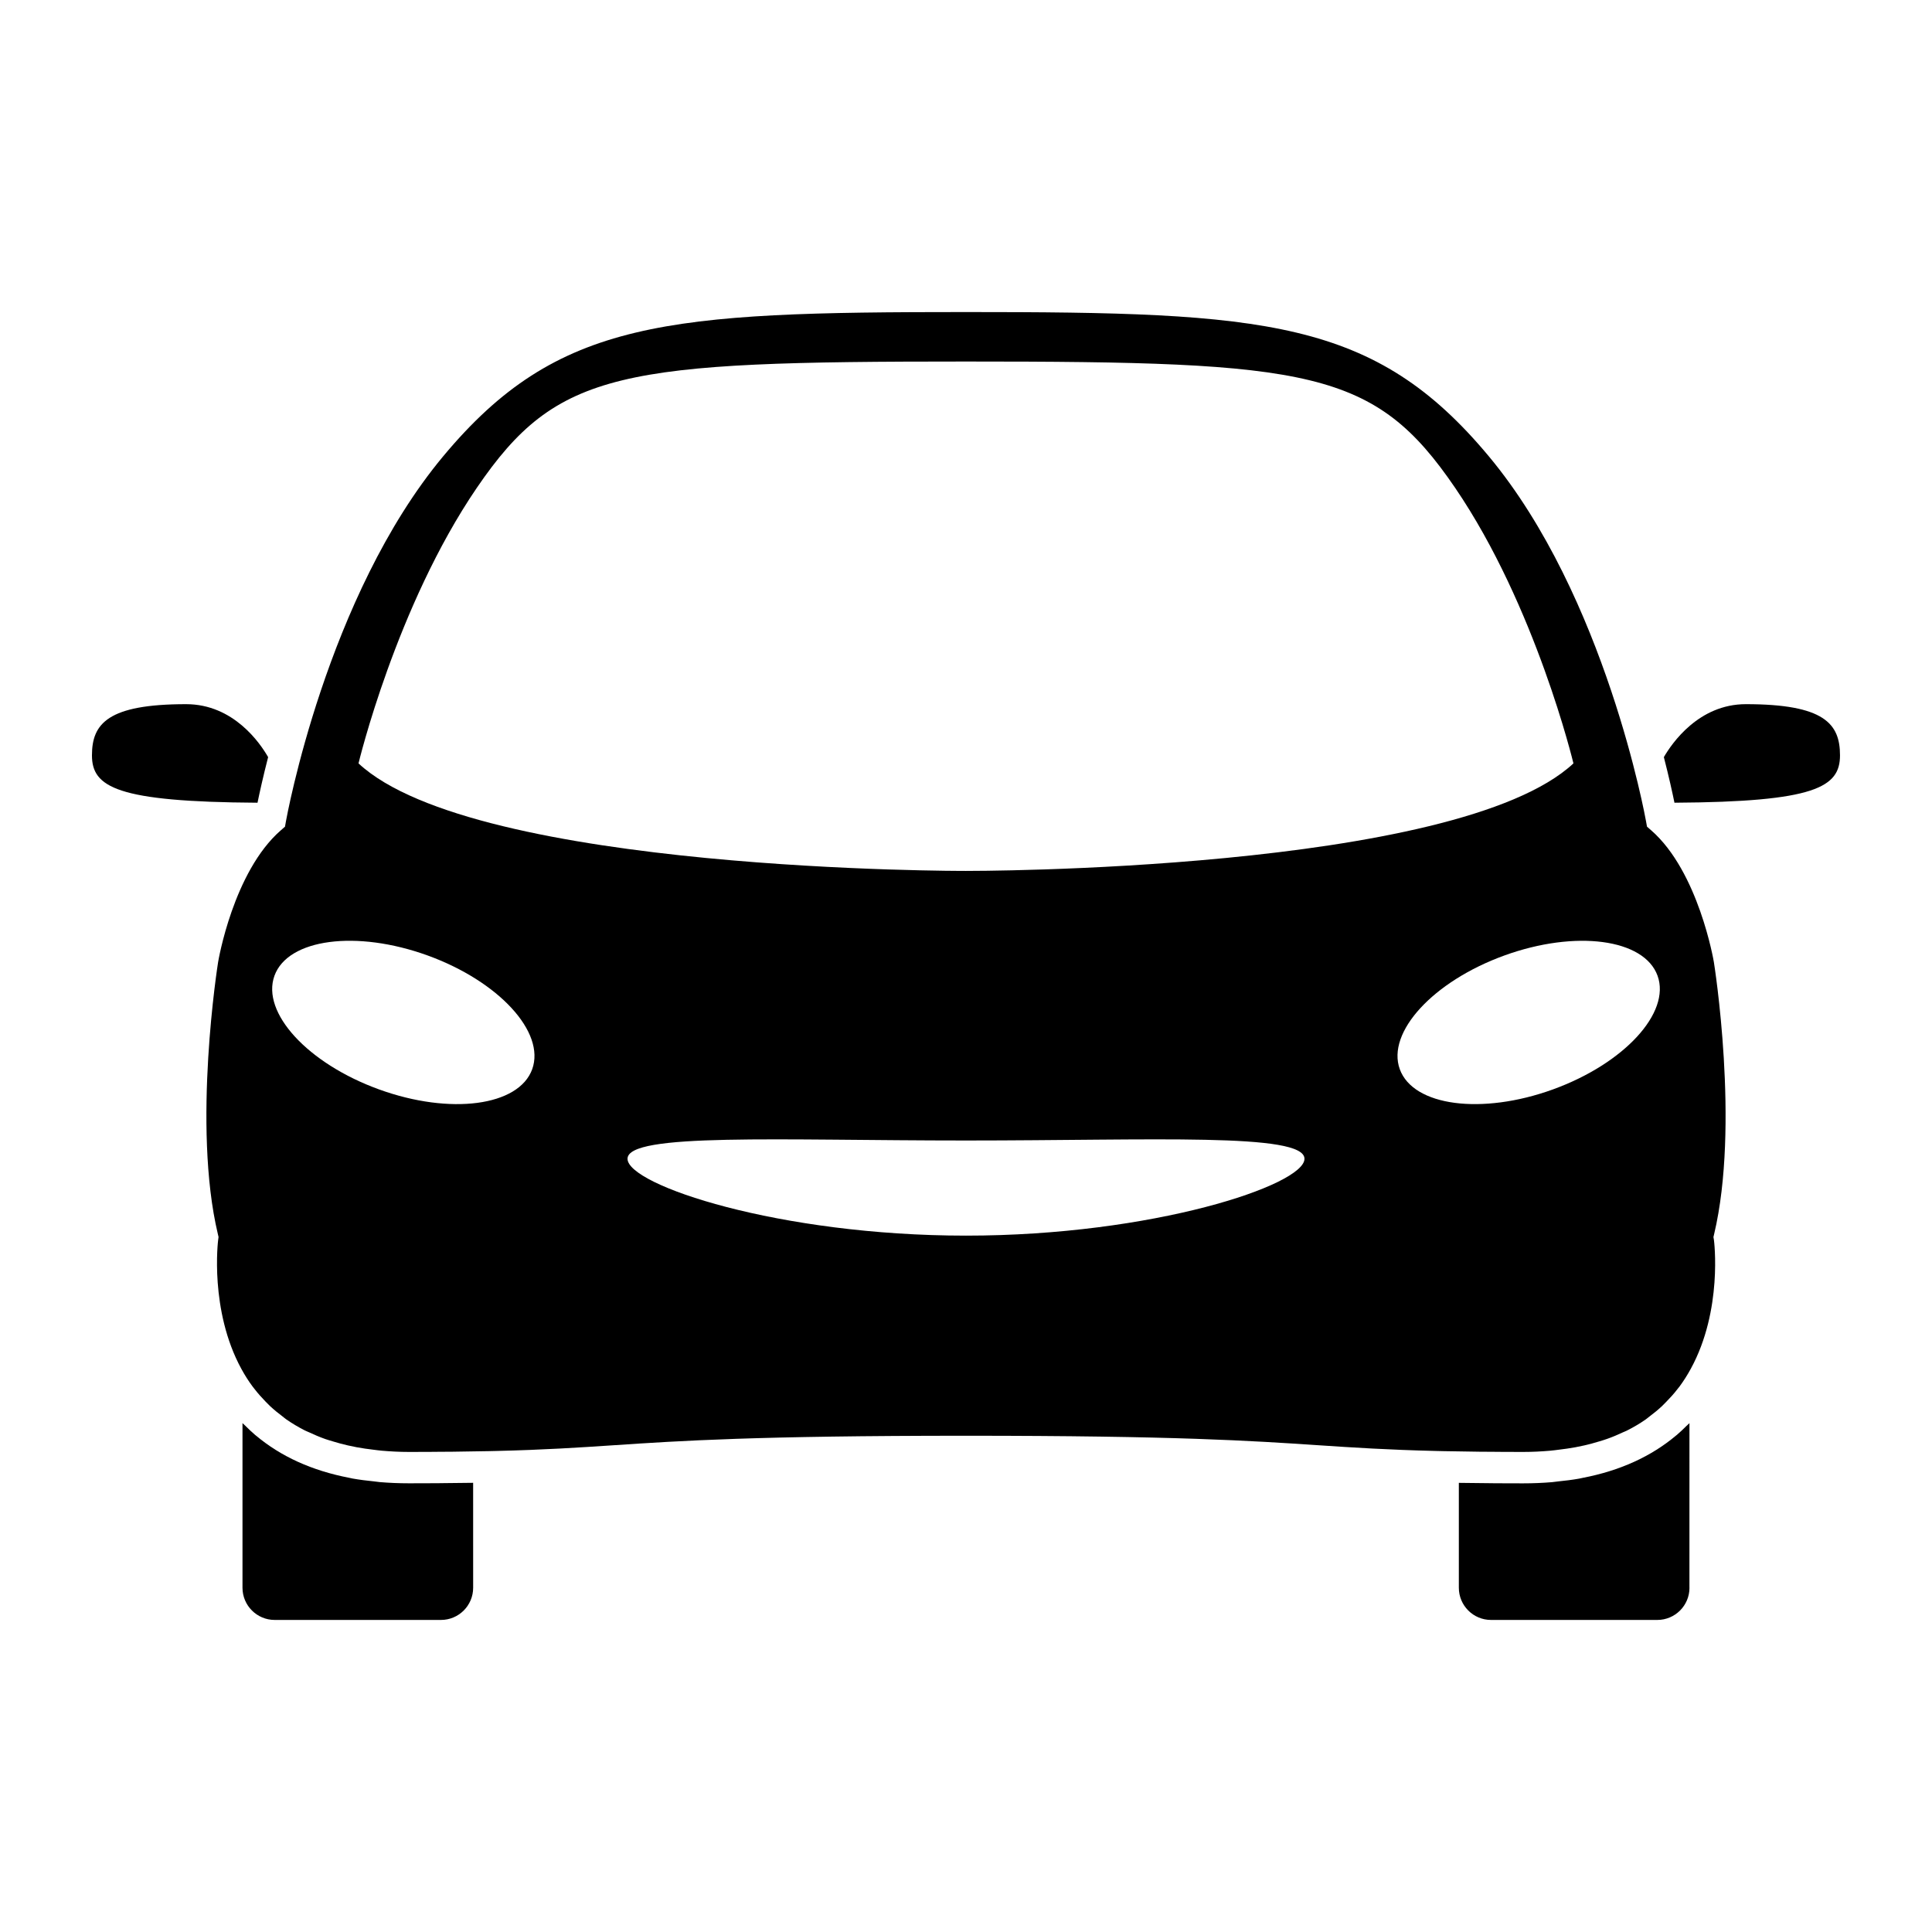
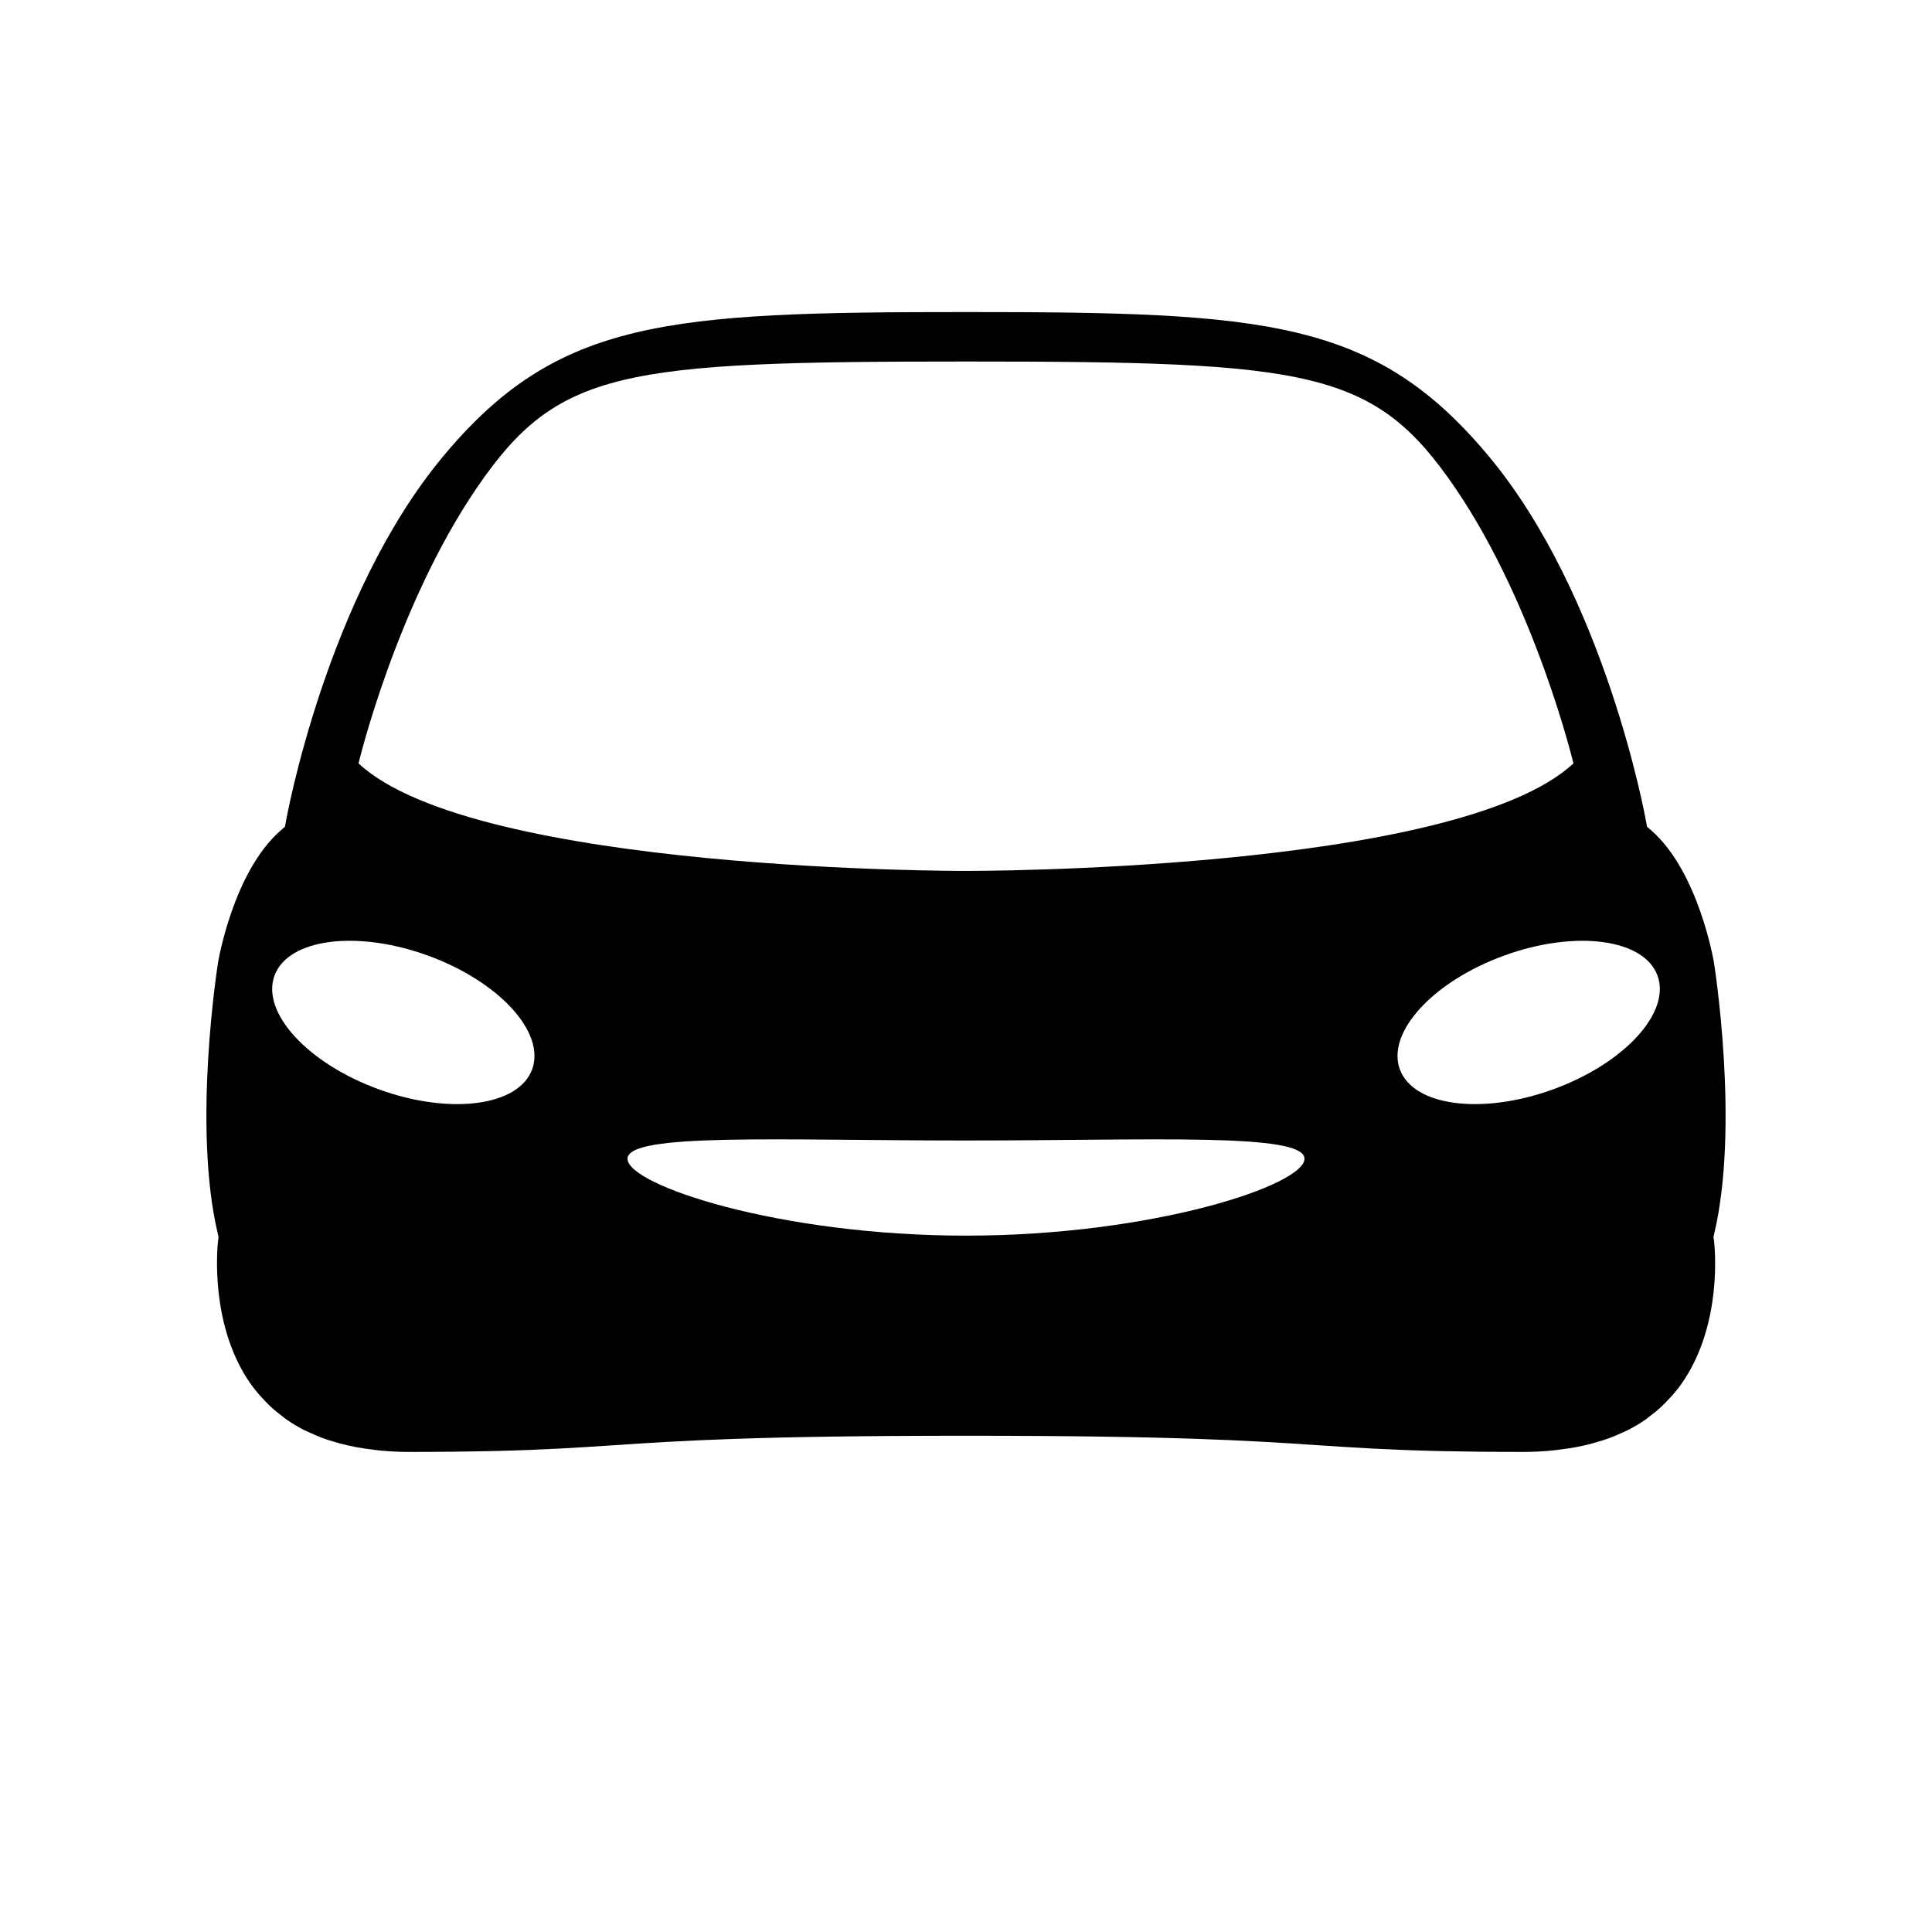
<svg xmlns="http://www.w3.org/2000/svg" fill="#000000" width="800px" height="800px" version="1.1" viewBox="144 144 512 512">
  <g>
-     <path d="m168.37 344.16c0-8.363 4.172-13.547 24.957-13.547 12.559 0 19.613 10.332 21.73 14.031-1.336 5.211-2.254 9.371-2.812 12.086-37.352-0.227-43.875-4.121-43.875-12.57z" />
-     <path d="m269.39 564.77c0 4.711-3.824 8.531-8.523 8.531h-44.074c-4.707 0-8.531-3.824-8.531-8.531v-43.625c0.242 0.25 0.535 0.48 0.785 0.727 0.836 0.836 1.684 1.652 2.586 2.414 0.039 0.035 0.102 0.074 0.141 0.109 6.656 5.598 14.93 9.344 24.746 11.234 0.328 0.066 0.629 0.145 0.969 0.207 1.805 0.316 3.684 0.551 5.586 0.742 0.539 0.055 1.043 0.145 1.594 0.195 2.488 0.207 5.043 0.316 7.691 0.316 1.629 0 3.203 0 4.734-0.012 1.254-0.012 2.449-0.012 3.641-0.02 0.238 0 0.5 0 0.742-0.012 2.805-0.012 5.426-0.039 7.91-0.086z" />
-     <path d="m591.73 564.77c0 4.711-3.824 8.531-8.52 8.531h-44.078c-4.707 0-8.523-3.824-8.523-8.531v-27.797c2.484 0.047 5.106 0.074 7.91 0.086 0.238 0.012 0.504 0.012 0.734 0.012 1.195 0.012 2.394 0.012 3.648 0.02 1.531 0.012 3.102 0.012 4.734 0.012 2.644 0 5.203-0.109 7.688-0.316 0.555-0.051 1.059-0.141 1.594-0.195 1.906-0.191 3.785-0.422 5.582-0.742 0.344-0.059 0.645-0.141 0.973-0.207 9.812-1.891 18.086-5.637 24.742-11.246 0.047-0.031 0.098-0.07 0.141-0.105 0.898-0.762 1.742-1.578 2.586-2.414 0.25-0.246 0.543-0.473 0.781-0.727l-0.004 43.621z" />
    <path d="m598.08 471.83 0.18-0.766c6.836-28.742 0.012-71.66-0.066-72.09-0.035-0.238-4.047-23.965-16.609-34.93l-1.113-0.969-0.262-1.449c-0.102-0.594-10.711-59.574-41.664-96.711-30.297-36.367-59.262-38.219-138.54-38.219-79.289 0-108.25 1.855-138.55 38.215-30.988 37.18-41.562 96.121-41.672 96.707l-0.258 1.457-1.109 0.969c-12.609 10.992-16.582 34.691-16.617 34.93-0.07 0.43-6.906 43.348-0.059 72.09l0.176 0.754-0.102 0.77c-0.035 0.215-2.336 18.641 6.156 34.195 0.891 1.633 1.867 3.176 2.938 4.621 0.18 0.246 0.383 0.484 0.57 0.727 0.898 1.164 1.867 2.246 2.883 3.289 0.398 0.414 0.797 0.828 1.215 1.219 1.043 0.969 2.152 1.879 3.301 2.734 0.348 0.262 0.672 0.559 1.031 0.805 1.527 1.055 3.144 2.019 4.856 2.891 0.363 0.188 0.754 0.328 1.129 0.5 1.371 0.648 2.793 1.25 4.273 1.777 0.676 0.238 1.379 0.434 2.082 0.648 1.273 0.395 2.586 0.742 3.941 1.055 0.77 0.176 1.559 0.336 2.352 0.488 1.445 0.266 2.949 0.484 4.481 0.66 0.73 0.086 1.445 0.195 2.203 0.258 2.309 0.195 4.676 0.324 7.152 0.324 1.969 0 3.848-0.016 5.668-0.016 0.309 0 0.59-0.012 0.898-0.012 1.633 0 3.223-0.02 4.742-0.031h0.188c3.457-0.039 6.641-0.098 9.609-0.152l2.047-0.047c12.969-0.312 21.617-0.887 31.105-1.516 17.664-1.18 37.684-2.516 93.383-2.516 55.695 0 75.719 1.336 93.383 2.516 9.492 0.629 18.141 1.203 31.105 1.516l2.047 0.047c2.969 0.059 6.156 0.109 9.602 0.152h0.191c1.523 0.012 3.109 0.031 4.742 0.031 0.301 0 0.59 0.012 0.898 0.012 1.82 0 3.703 0.016 5.672 0.016 2.473 0 4.852-0.125 7.152-0.324 0.754-0.059 1.473-0.172 2.207-0.258 1.531-0.176 3.031-0.395 4.481-0.66 0.801-0.145 1.582-0.312 2.363-0.488 1.352-0.312 2.656-0.66 3.926-1.055 0.707-0.215 1.406-0.414 2.086-0.664 1.473-0.516 2.871-1.113 4.231-1.754 0.383-0.176 0.797-0.316 1.164-0.52 1.715-0.863 3.336-1.828 4.863-2.891 0.348-0.246 0.664-0.523 0.996-0.777 1.16-0.867 2.281-1.785 3.332-2.766 0.418-0.395 0.816-0.805 1.215-1.23 1.008-1.023 1.98-2.106 2.863-3.258 0.195-0.25 0.402-0.5 0.59-0.742 1.078-1.465 2.066-3.027 2.961-4.672 8.5-15.578 6.152-33.918 6.121-34.121zm-313.04-44.48c-3.551 9.801-21.723 12.195-40.586 5.356-18.863-6.836-31.277-20.324-27.719-30.129 3.551-9.805 21.723-12.203 40.594-5.367 18.848 6.84 31.258 20.32 27.711 30.141zm114.96 44.105c-49.535 0-89.699-13.391-89.699-20.363 0-6.961 40.164-4.848 89.699-4.848s89.699-2.117 89.699 4.848c-0.004 6.969-40.168 20.363-89.699 20.363zm0-96.652s-130 0.359-160.99-28.496c0 0 9.969-41.672 31.344-73.016s38.109-33.484 129.64-33.484c91.539 0 108.27 2.137 129.64 33.484 21.367 31.344 31.344 73.016 31.344 73.016-30.988 28.848-160.99 28.496-160.99 28.496zm155.55 57.902c-18.867 6.836-37.039 4.445-40.594-5.356-3.547-9.812 8.863-23.301 27.719-30.137 18.863-6.836 37.047-4.434 40.594 5.367 3.551 9.801-8.855 23.285-27.719 30.125z" />
-     <path d="m587.75 356.73c-0.559-2.719-1.473-6.883-2.812-12.086 2.121-3.656 9.234-14.031 21.723-14.031 20.789 0 24.957 5.184 24.957 13.547 0.004 8.449-6.527 12.344-43.867 12.57z" />
  </g>
</svg>